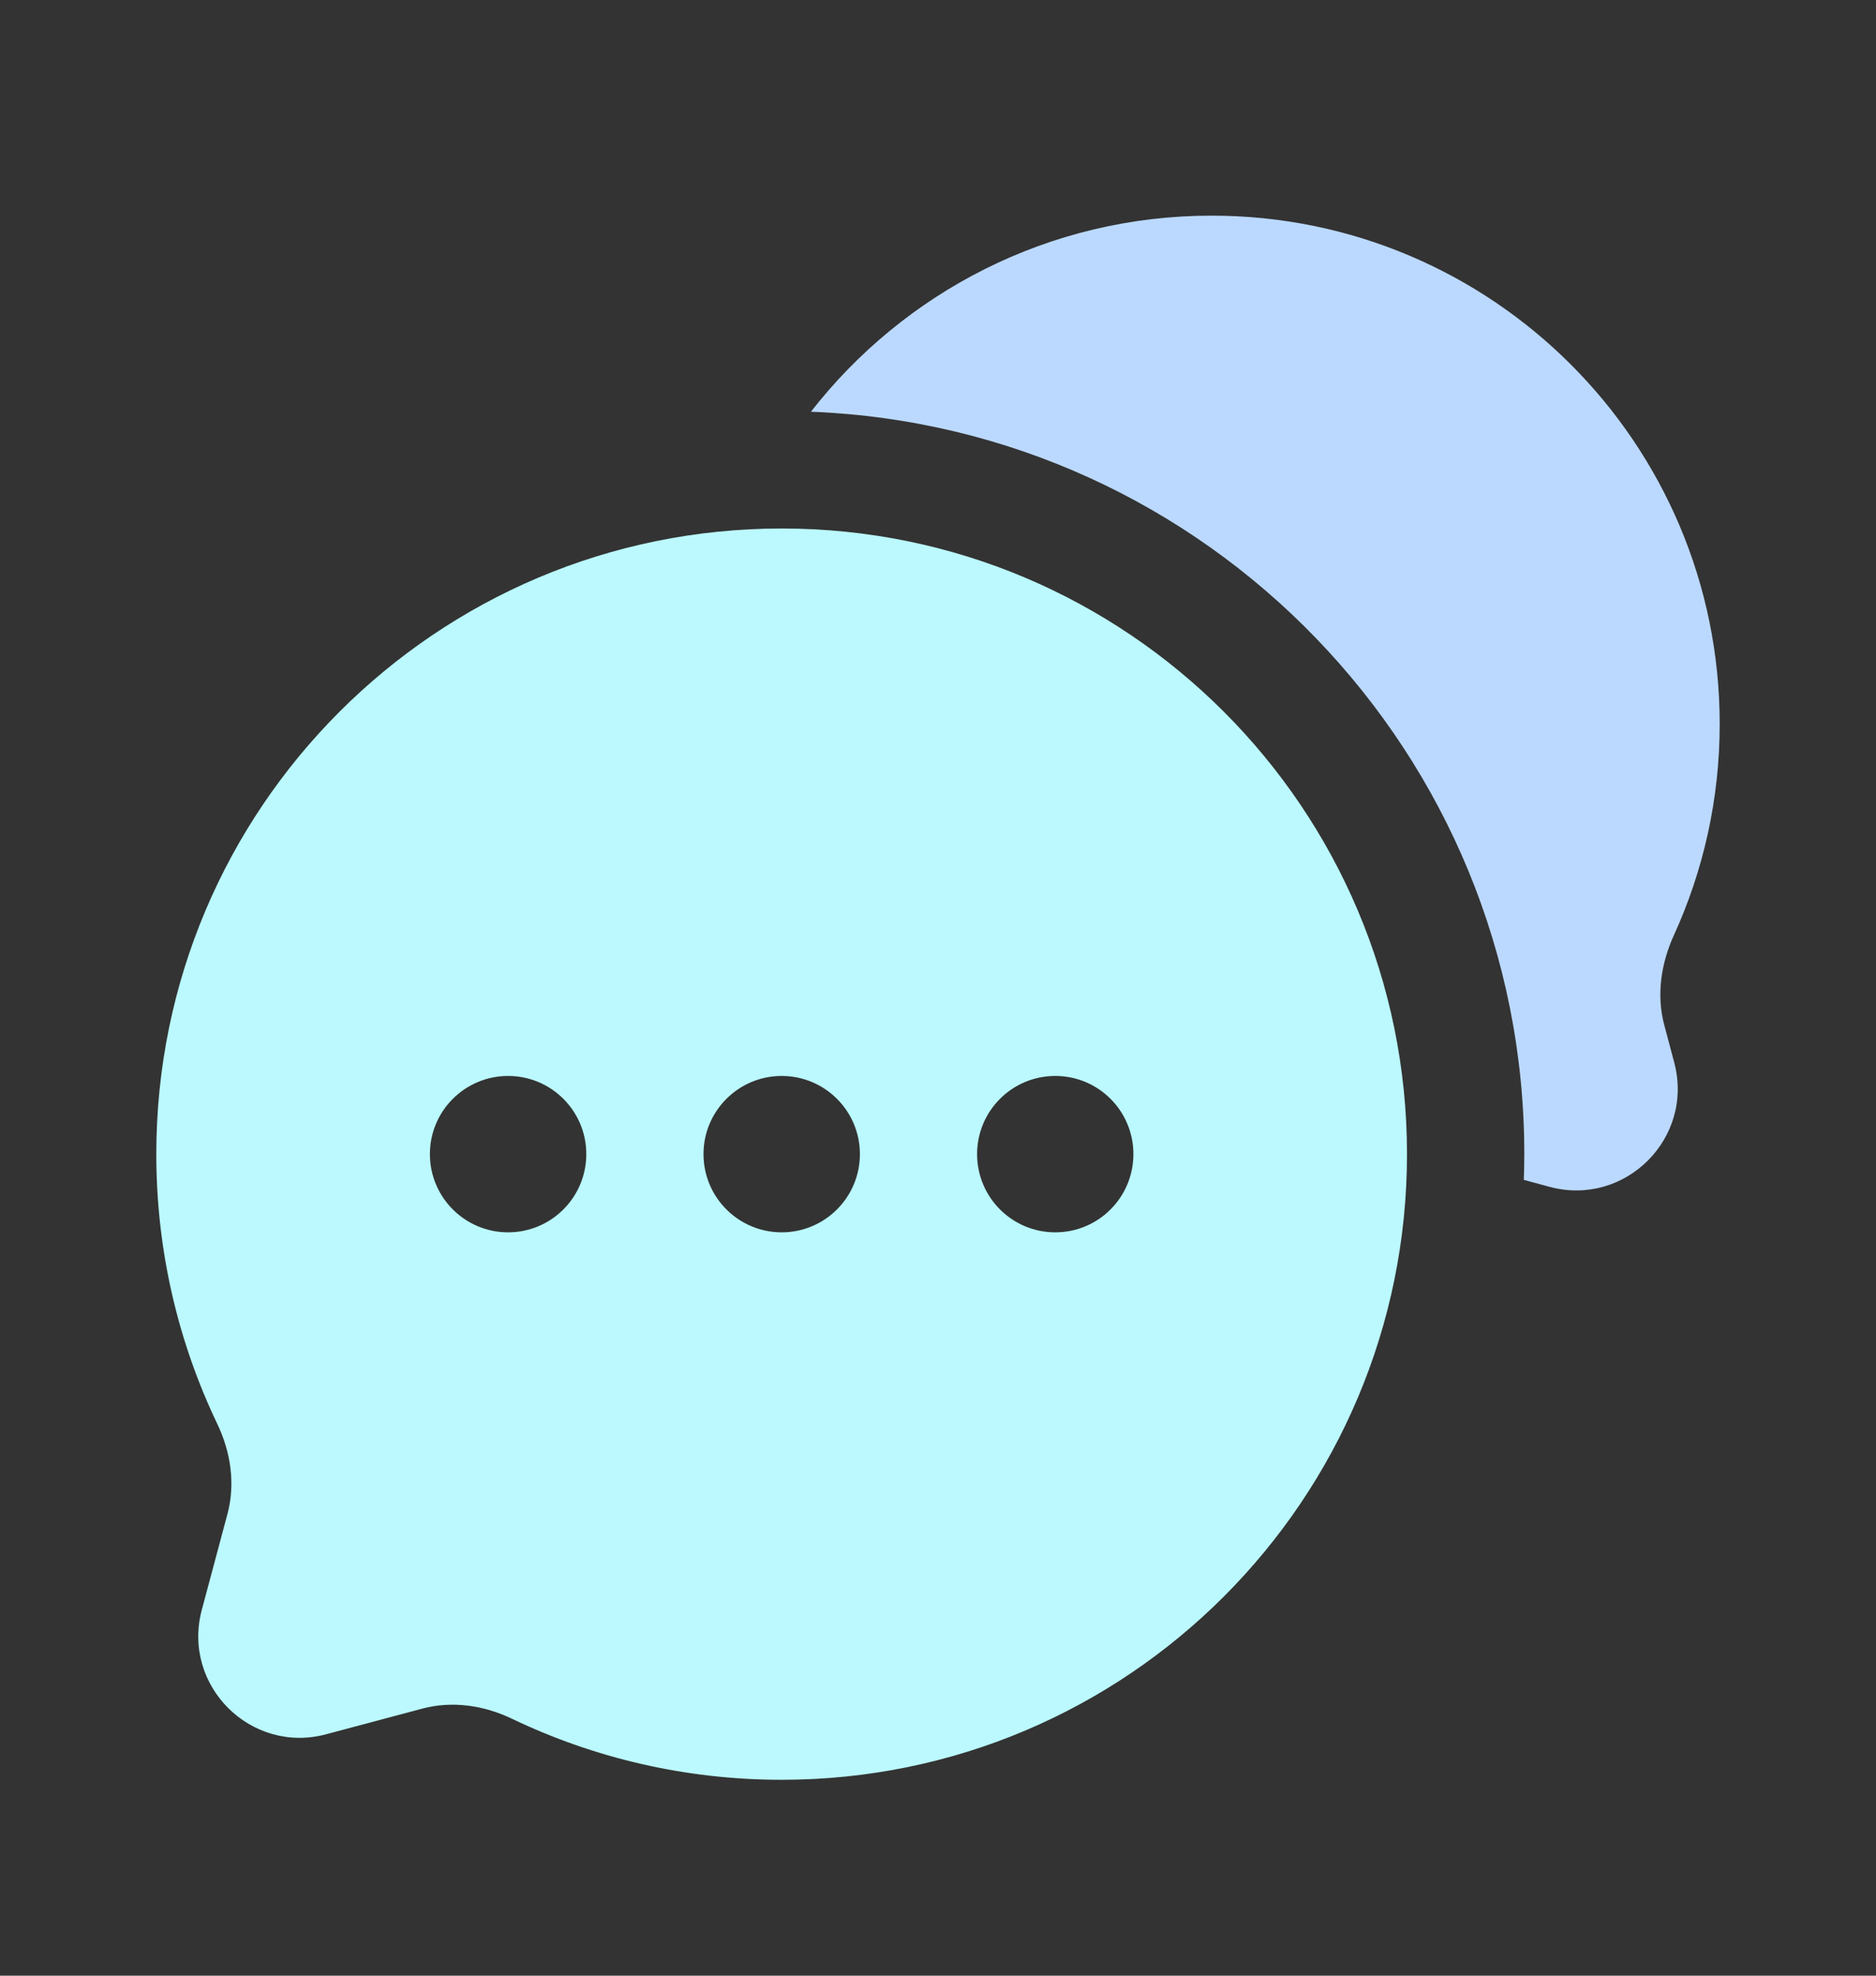
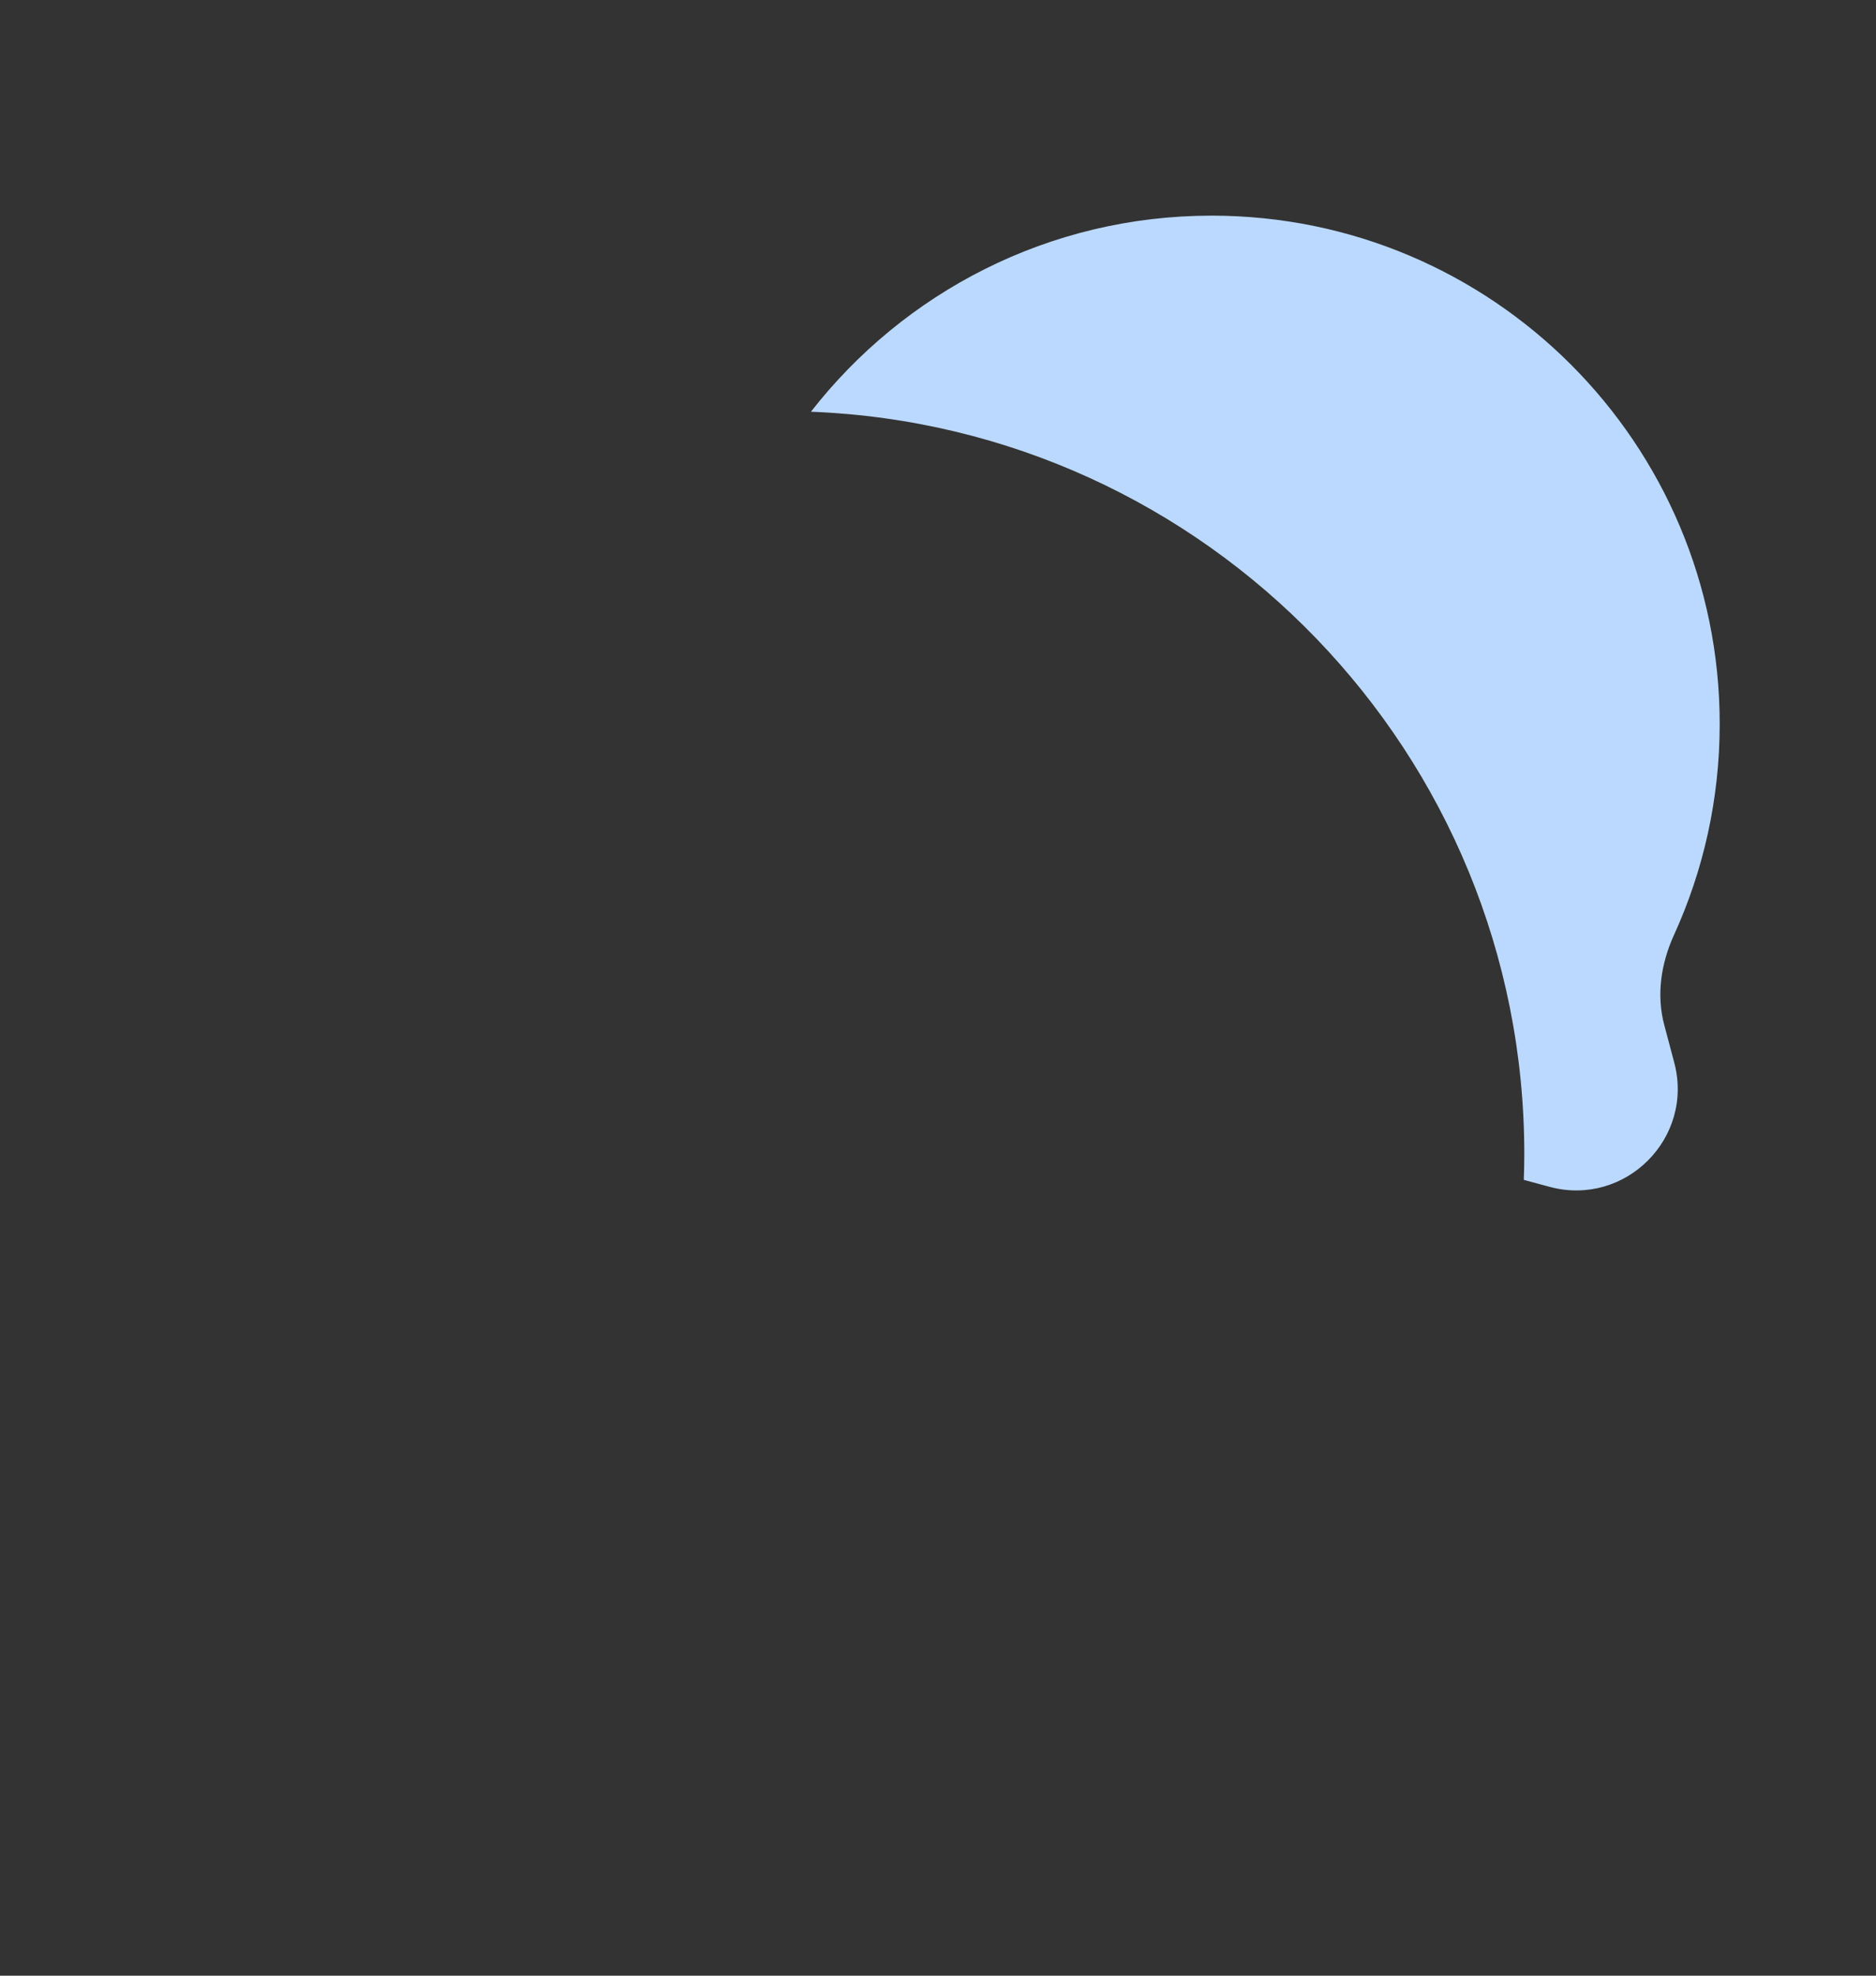
<svg xmlns="http://www.w3.org/2000/svg" width="19" height="20" viewBox="0 0 19 20" fill="none">
  <rect x="0" y="0" width="19" height="20" fill="#333333" stroke="none" />
  <path d="M17.417 7.329C17.417 4.487 15.113 2.183 12.271 2.183C10.622 2.183 9.154 2.961 8.213 4.168C12.229 4.324 15.438 7.629 15.438 11.683C15.438 11.771 15.436 11.858 15.433 11.944L15.696 12.015C16.461 12.219 17.161 11.52 16.956 10.754L16.856 10.378C16.774 10.073 16.823 9.752 16.954 9.465C17.251 8.814 17.417 8.091 17.417 7.329Z" fill="#BBD9FF" />
-   <path fill-rule="evenodd" clip-rule="evenodd" d="M14.25 11.683C14.25 15.181 11.415 18.017 7.917 18.017C6.939 18.017 6.012 17.795 5.185 17.399C4.901 17.263 4.579 17.215 4.275 17.297L3.304 17.556C2.539 17.761 1.839 17.061 2.044 16.296L2.304 15.325C2.385 15.021 2.337 14.699 2.201 14.415C1.805 13.588 1.583 12.662 1.583 11.683C1.583 8.186 4.419 5.35 7.917 5.35C11.415 5.35 14.25 8.186 14.25 11.683ZM5.146 12.475C5.583 12.475 5.938 12.121 5.938 11.683C5.938 11.246 5.583 10.892 5.146 10.892C4.709 10.892 4.354 11.246 4.354 11.683C4.354 12.121 4.709 12.475 5.146 12.475ZM7.917 12.475C8.354 12.475 8.709 12.121 8.709 11.683C8.709 11.246 8.354 10.892 7.917 10.892C7.48 10.892 7.125 11.246 7.125 11.683C7.125 12.121 7.48 12.475 7.917 12.475ZM10.688 12.475C11.125 12.475 11.479 12.121 11.479 11.683C11.479 11.246 11.125 10.892 10.688 10.892C10.25 10.892 9.896 11.246 9.896 11.683C9.896 12.121 10.25 12.475 10.688 12.475Z" fill="#BBF9FF" />
</svg>